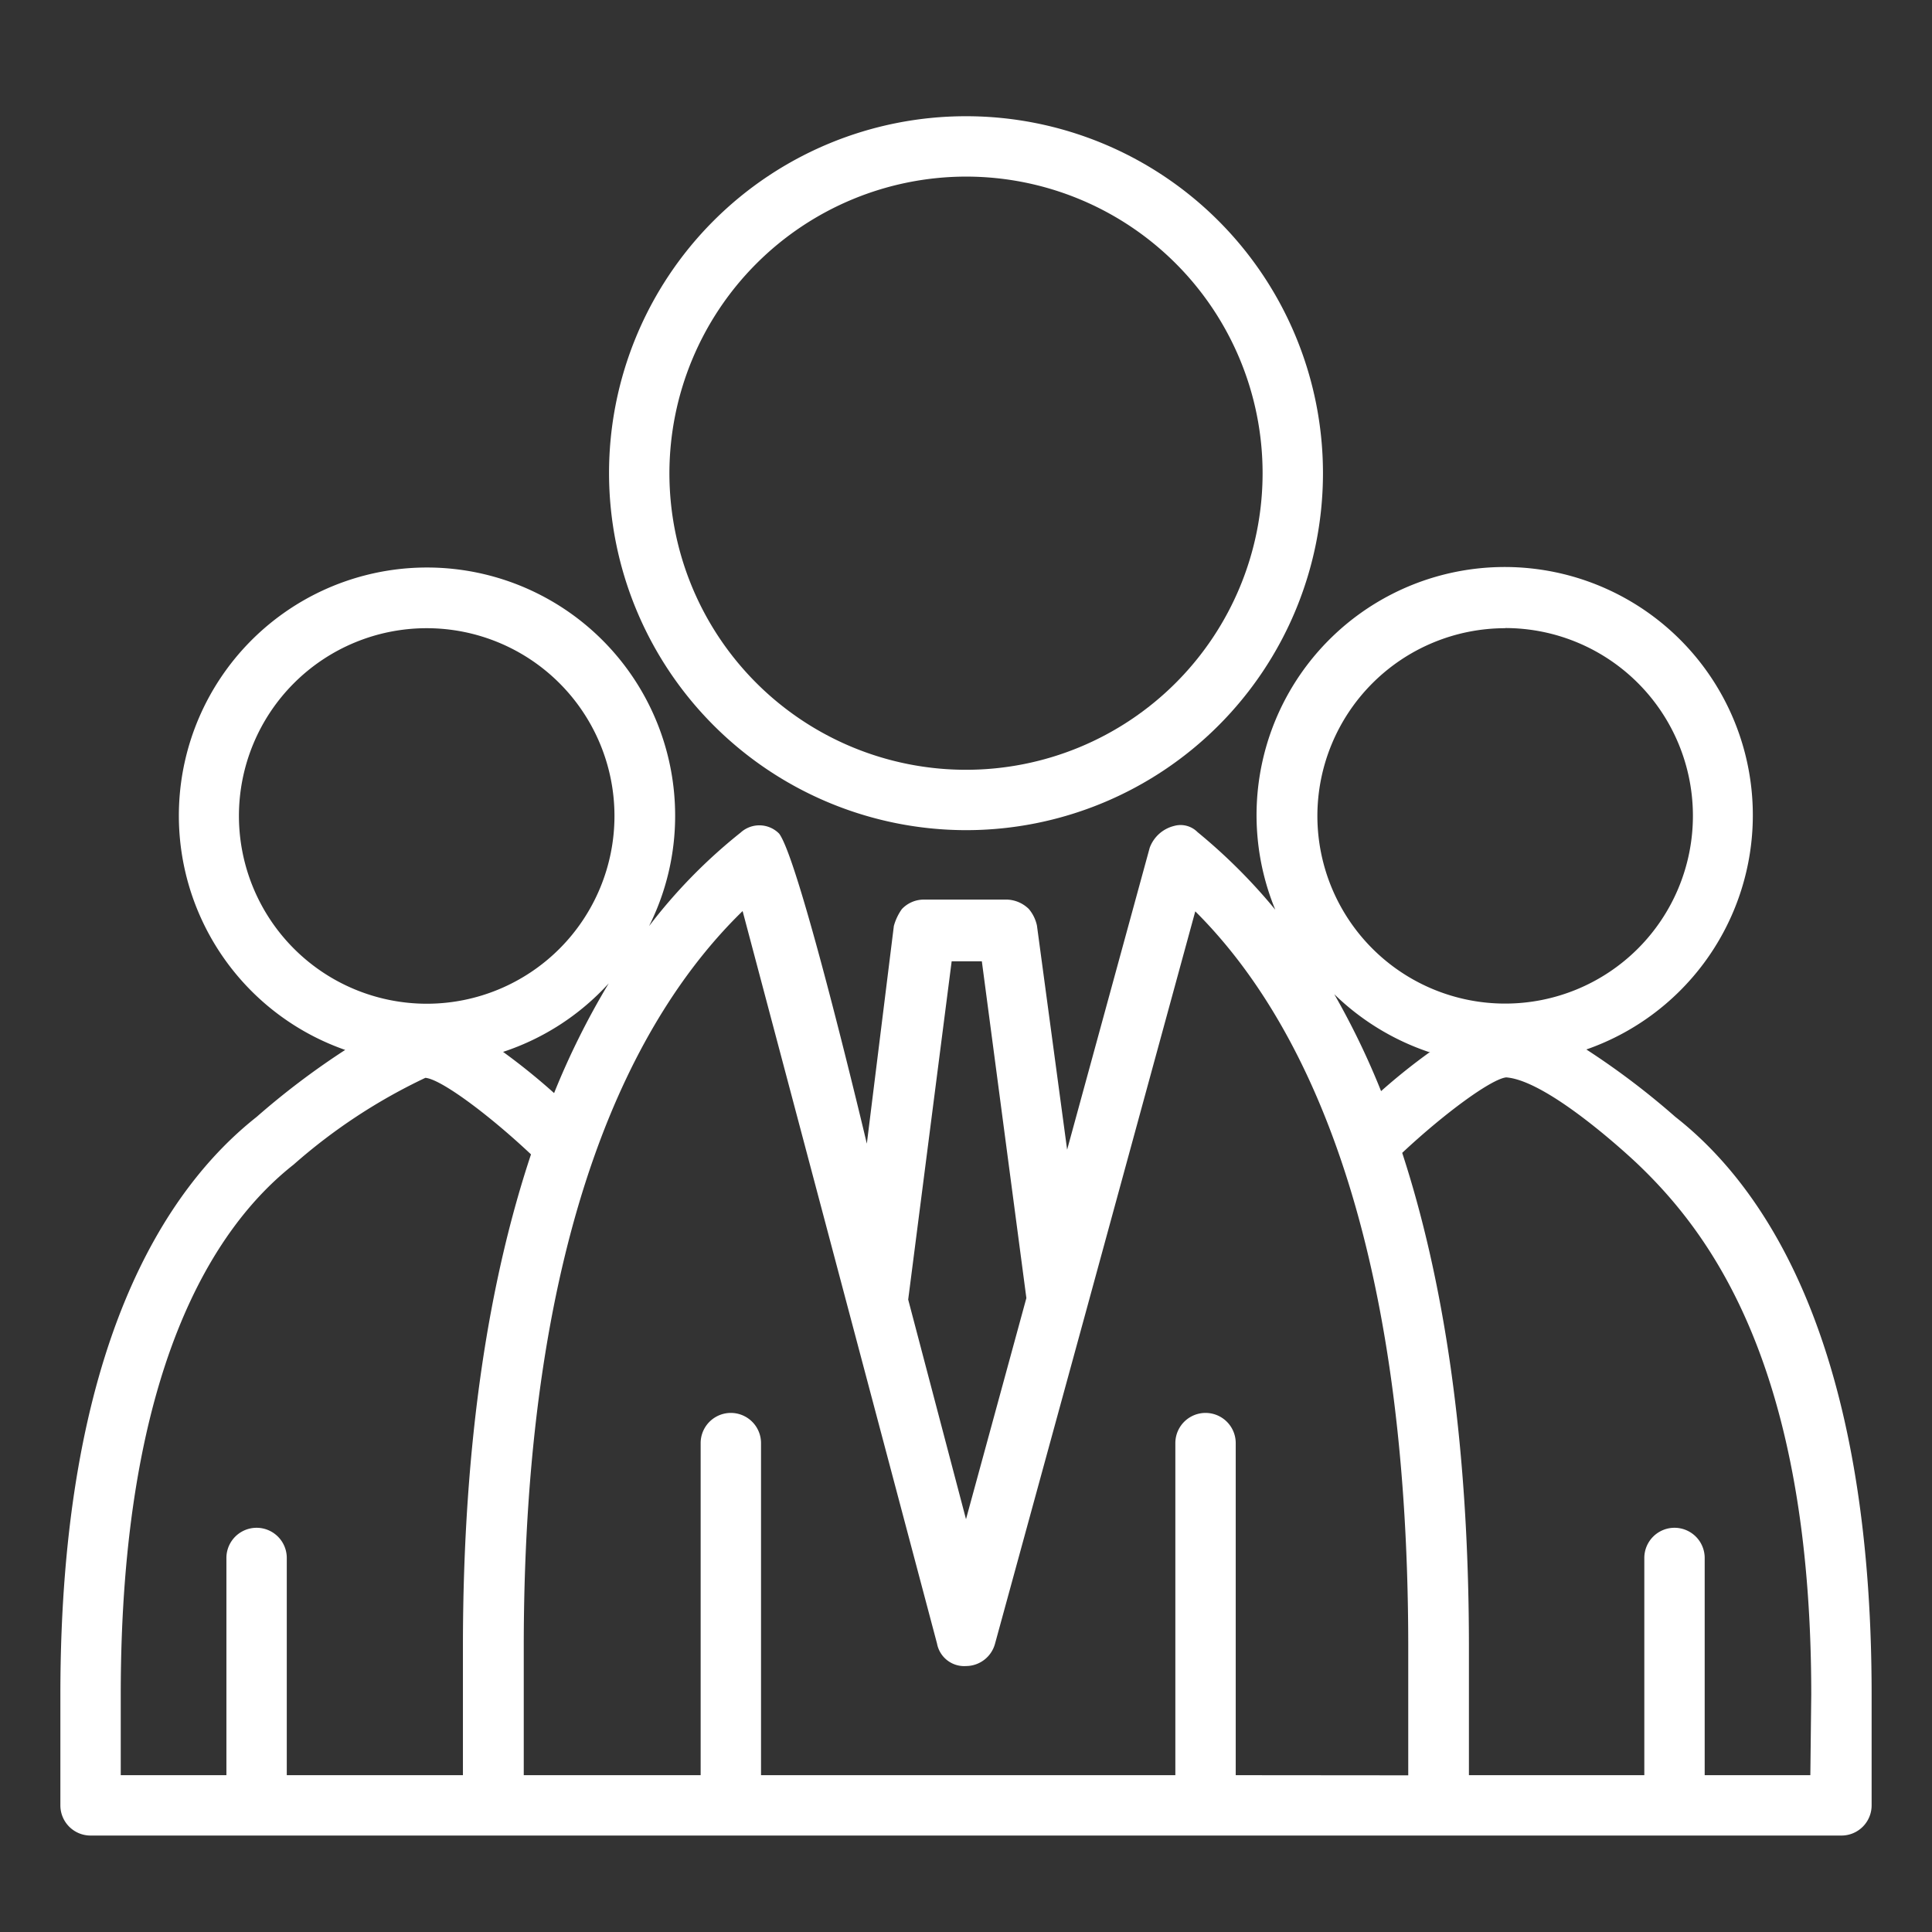
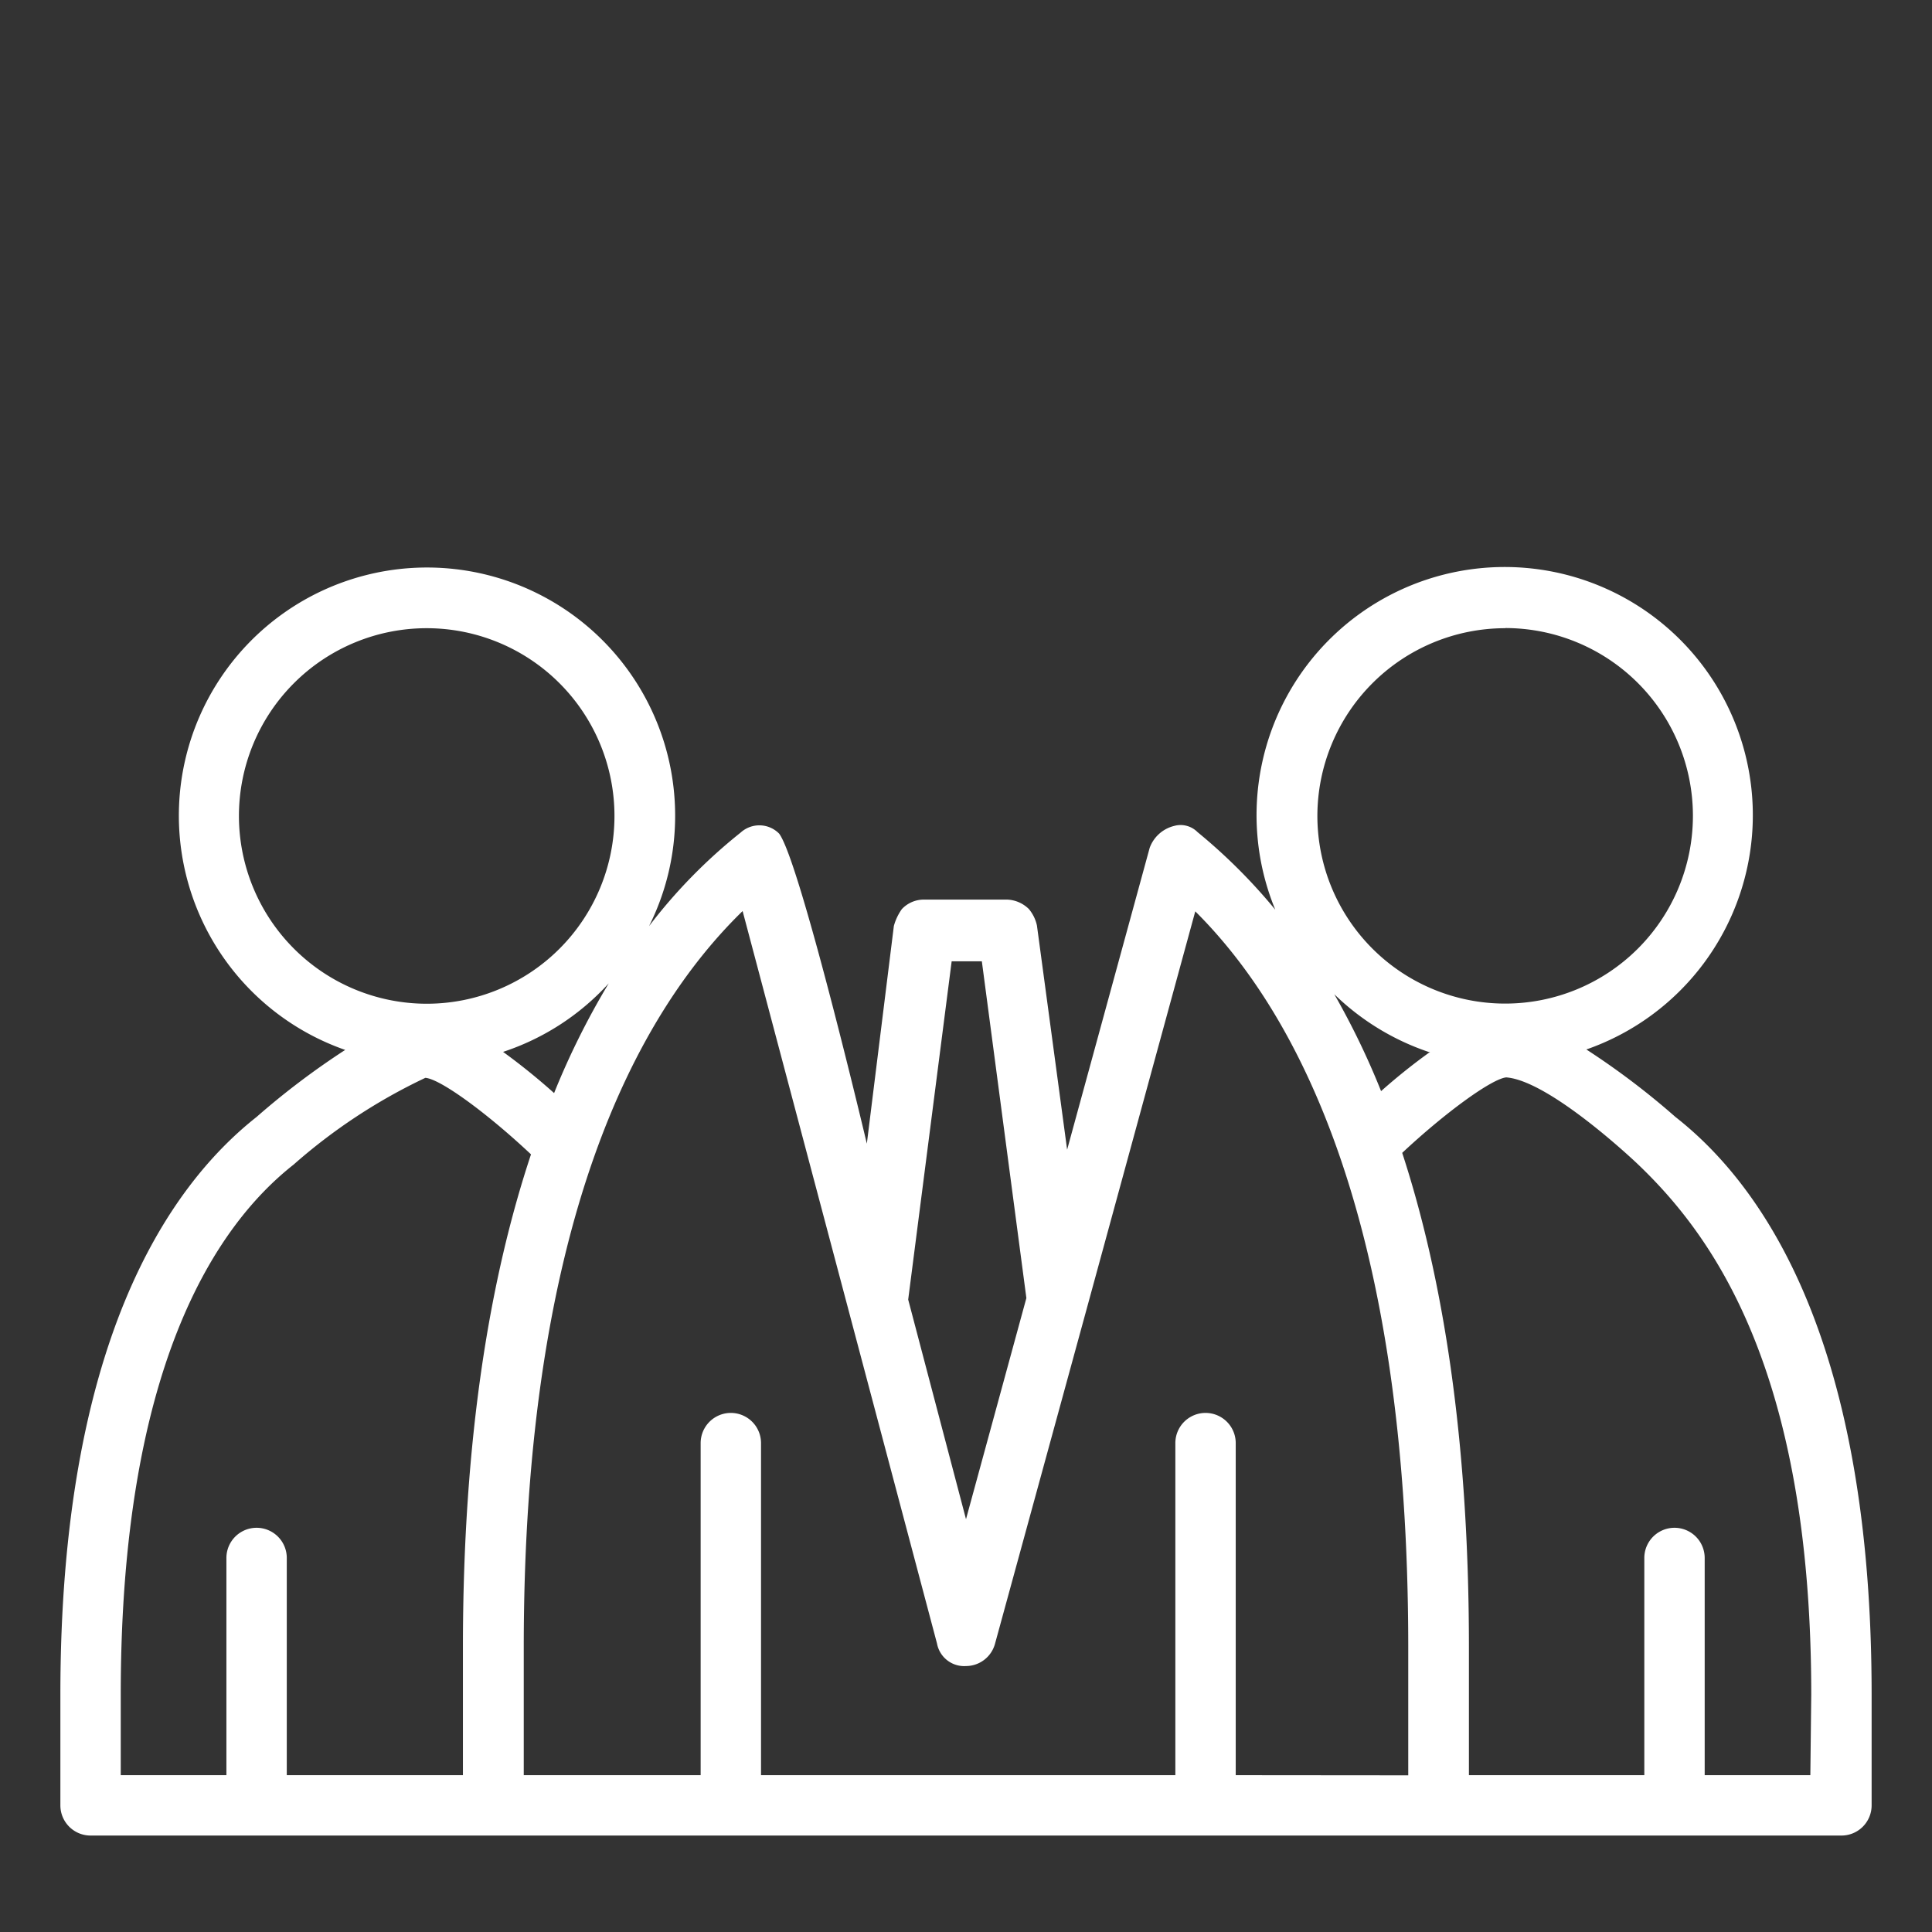
<svg xmlns="http://www.w3.org/2000/svg" id="REVISI" viewBox="0 0 128 128" width="300" height="300" version="1.1">
  <rect x="0" y="0" width="128" height="128" fill="#333333" stroke="none" />
  <g width="100%" height="100%" transform="matrix(1,0,0,1,0,0)">
    <title>Outline Icon Business</title>
    <path d="M124,119.61v-7.34C124,89.11,117,78.7,111,74a50.76,50.76,0,0,0-5.9-4.47,16.44,16.44,0,1,0-20.61-9.26,37.17,37.17,0,0,0-5.15-5.14,1.58,1.58,0,0,0-1.55-.41,2.31,2.31,0,0,0-1.62,1.45h0l-5.47,20-2-14.85a2.52,2.52,0,0,0-.54-1.1,2.17,2.17,0,0,0-1.44-.62H61.21a2,2,0,0,0-1.46.63,3.53,3.53,0,0,0-.53,1.12L57.43,75.77S53,57.06,51.62,55.23a1.84,1.84,0,0,0-2.55-.07A35.22,35.22,0,0,0,43,61.36a16.29,16.29,0,0,0,1.73-7.3,16.44,16.44,0,1,0-21.86,15.5A51.16,51.16,0,0,0,17,74C11.05,78.7,4,89.11,4,112.27v7.34a2,2,0,0,0,2,2H122A2,2,0,0,0,124,119.61Zm-24.25-78A12.44,12.44,0,1,1,87.28,54.06,12.45,12.45,0,0,1,99.72,41.62Zm-5,28.08a39.77,39.77,0,0,0-3.25,2.6,51.3,51.3,0,0,0-3.1-6.42A16.53,16.53,0,0,0,94.67,69.7Zm-31.7-6h2L68,86l-4,14.65L60.17,86.1ZM36.71,72.42a42.23,42.23,0,0,0-3.38-2.73,16.4,16.4,0,0,0,7-4.54A51.26,51.26,0,0,0,36.71,72.42ZM15.83,54.06A12.44,12.44,0,1,1,28.27,66.5,12.45,12.45,0,0,1,15.83,54.06ZM8,112.27c0-21.6,6.23-31,11.45-35.11a37.25,37.25,0,0,1,8.73-5.75c1,.07,4.13,2.37,7,5.07-2.71,8.15-4.51,18.77-4.51,32.65v8.48H19V103.22a2,2,0,0,0-4,0v14.39H8Zm73.87,5.34v-22a2,2,0,0,0-4,0v22H50.42v-22a2,2,0,0,0-4,0v22H34.7v-8.48c0-28,7.42-41.88,14.5-48.77l12.88,48.53A1.83,1.83,0,0,0,64,110.38a2,2,0,0,0,1.92-1.47L72,86.7h0l7.19-26.32c6.9,6.86,14.11,20.73,14.11,48.76v8.48Zm38.07,0h-7V103.22a2,2,0,0,0-4,0v14.39H97.32v-8.48c0-13.94-1.76-24.6-4.42-32.75,2.84-2.66,5.92-4.9,6.89-5h0c2.92.22,8.69,5.72,8.72,5.75C113.38,81.78,120,90.67,120,112.27Z" fill="#ffffff" fill-opacity="1" data-original-color="#000000ff" stroke="none" stroke-opacity="1" />
-     <path d="M64,55A23.65,23.65,0,1,0,40.35,31.35,23.68,23.68,0,0,0,64,55Zm0-43.3A19.65,19.65,0,1,1,44.35,31.35,19.68,19.68,0,0,1,64,11.7Z" fill="#ffffff" fill-opacity="1" data-original-color="#000000ff" stroke="none" stroke-opacity="1" />
  </g>
</svg>